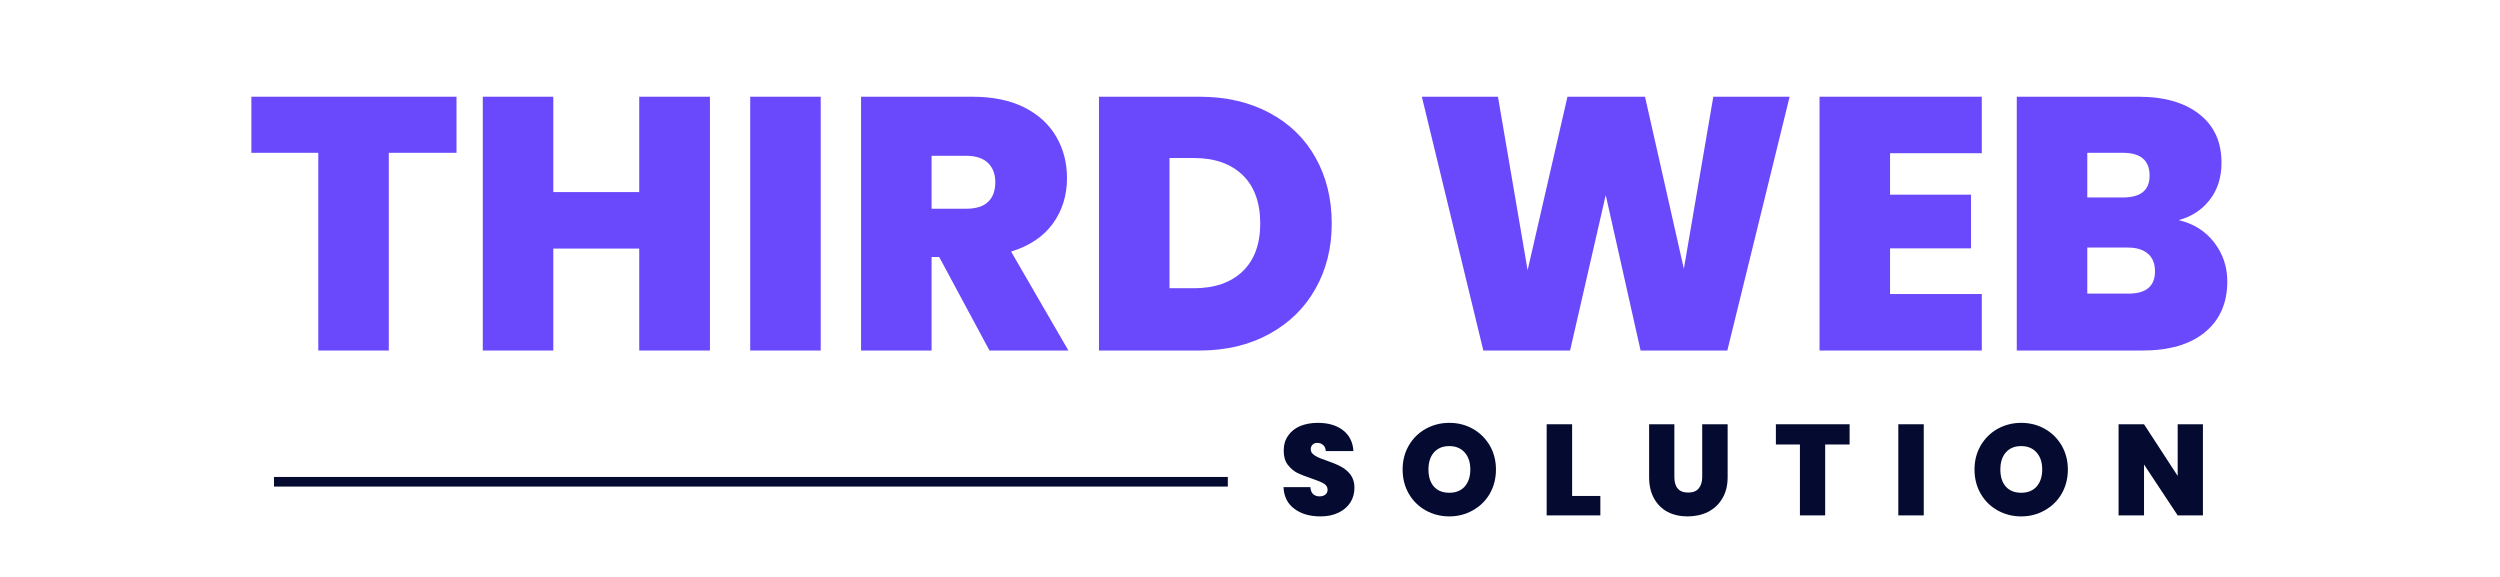
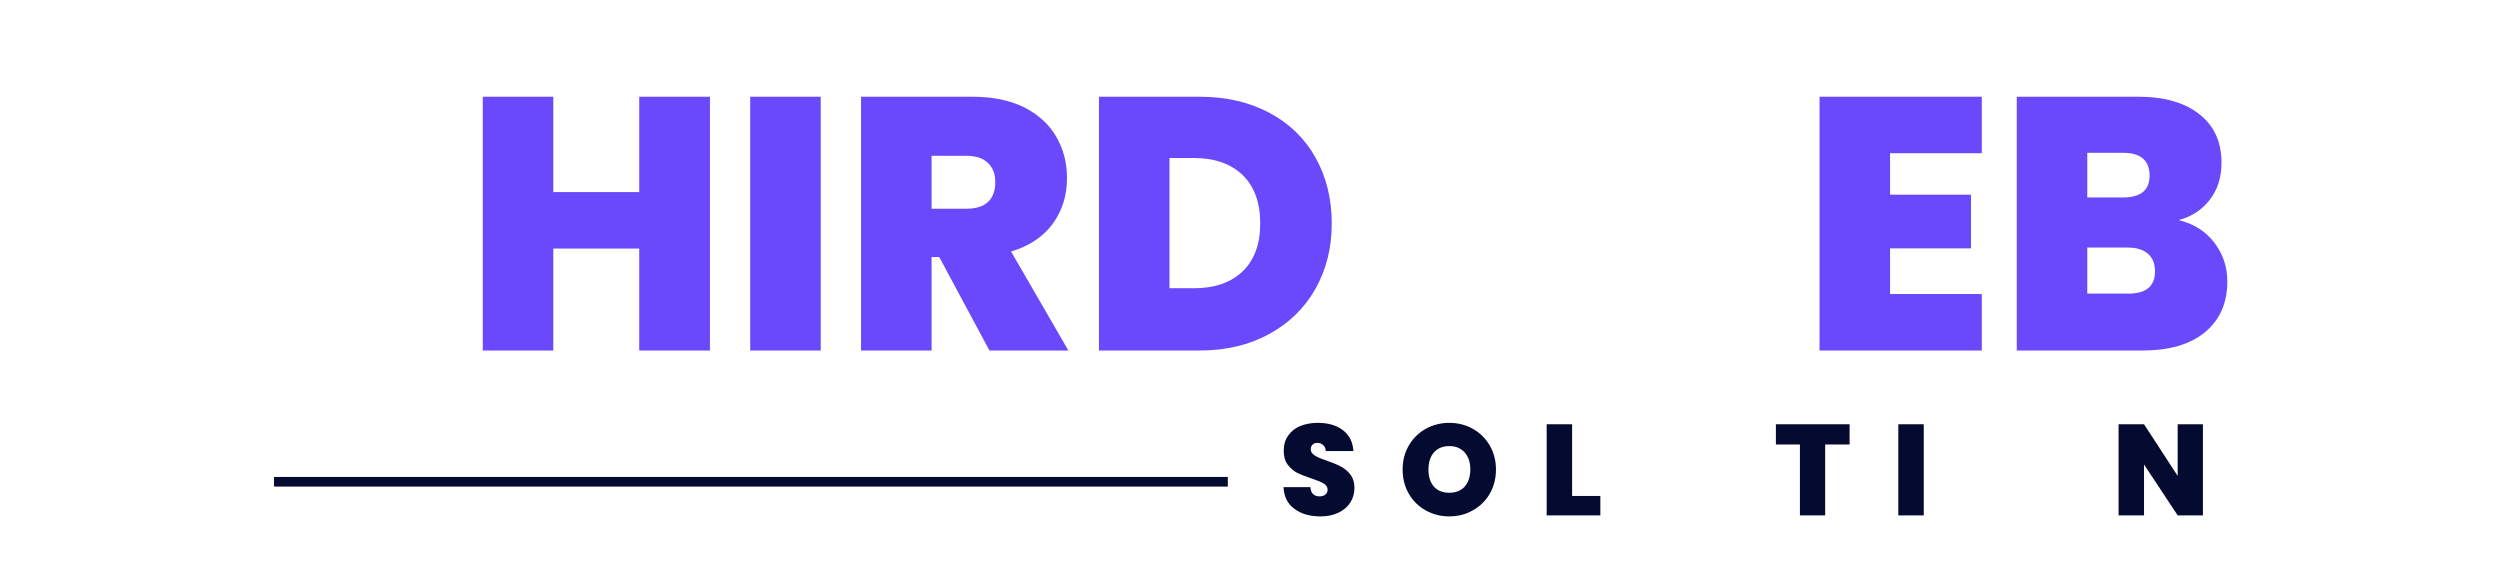
<svg xmlns="http://www.w3.org/2000/svg" width="260" viewBox="0 0 194.88 45" height="60" preserveAspectRatio="xMidYMid meet">
  <defs>
    <g />
  </defs>
  <g fill="#6a49fc" fill-opacity="1">
    <g transform="translate(19.063, 27.341)">
      <g>
-         <path d="M 16.484 -19.797 L 16.484 -15.422 L 11.203 -15.422 L 11.203 0 L 5.703 0 L 5.703 -15.422 L 0.484 -15.422 L 0.484 -19.797 Z M 16.484 -19.797 " />
-       </g>
+         </g>
    </g>
  </g>
  <g fill="#6a49fc" fill-opacity="1">
    <g transform="translate(36.019, 27.341)">
      <g>
        <path d="M 19.297 -19.797 L 19.297 0 L 13.781 0 L 13.781 -7.953 L 7.078 -7.953 L 7.078 0 L 1.578 0 L 1.578 -19.797 L 7.078 -19.797 L 7.078 -12.359 L 13.781 -12.359 L 13.781 -19.797 Z M 19.297 -19.797 " />
      </g>
    </g>
  </g>
  <g fill="#6a49fc" fill-opacity="1">
    <g transform="translate(56.878, 27.341)">
      <g>
        <path d="M 7.078 -19.797 L 7.078 0 L 1.578 0 L 1.578 -19.797 Z M 7.078 -19.797 " />
      </g>
    </g>
  </g>
  <g fill="#6a49fc" fill-opacity="1">
    <g transform="translate(65.525, 27.341)">
      <g>
        <path d="M 11.594 0 L 7.672 -7.297 L 7.078 -7.297 L 7.078 0 L 1.578 0 L 1.578 -19.797 L 10.25 -19.797 C 11.844 -19.797 13.191 -19.52 14.297 -18.969 C 15.398 -18.414 16.234 -17.656 16.797 -16.688 C 17.359 -15.727 17.641 -14.648 17.641 -13.453 C 17.641 -12.098 17.27 -10.91 16.531 -9.891 C 15.789 -8.879 14.707 -8.156 13.281 -7.719 L 17.75 0 Z M 7.078 -11.062 L 9.797 -11.062 C 10.547 -11.062 11.109 -11.238 11.484 -11.594 C 11.859 -11.945 12.047 -12.461 12.047 -13.141 C 12.047 -13.773 11.852 -14.273 11.469 -14.641 C 11.082 -15.004 10.523 -15.188 9.797 -15.188 L 7.078 -15.188 Z M 7.078 -11.062 " />
      </g>
    </g>
  </g>
  <g fill="#6a49fc" fill-opacity="1">
    <g transform="translate(84.082, 27.341)">
      <g>
        <path d="M 9.406 -19.797 C 11.477 -19.797 13.297 -19.379 14.859 -18.547 C 16.43 -17.711 17.633 -16.547 18.469 -15.047 C 19.312 -13.547 19.734 -11.832 19.734 -9.906 C 19.734 -8 19.305 -6.297 18.453 -4.797 C 17.609 -3.305 16.406 -2.133 14.844 -1.281 C 13.281 -0.426 11.469 0 9.406 0 L 1.578 0 L 1.578 -19.797 Z M 8.984 -4.859 C 10.598 -4.859 11.863 -5.297 12.781 -6.172 C 13.695 -7.055 14.156 -8.301 14.156 -9.906 C 14.156 -11.539 13.695 -12.801 12.781 -13.688 C 11.863 -14.57 10.598 -15.016 8.984 -15.016 L 7.078 -15.016 L 7.078 -4.859 Z M 8.984 -4.859 " />
      </g>
    </g>
  </g>
  <g fill="#6a49fc" fill-opacity="1">
    <g transform="translate(104.716, 27.341)">
      <g />
    </g>
  </g>
  <g fill="#6a49fc" fill-opacity="1">
    <g transform="translate(110.078, 27.341)">
      <g>
-         <path d="M 29.453 -19.797 L 24.594 0 L 17.828 0 L 15.109 -12.125 L 12.328 0 L 5.562 0 L 0.766 -19.797 L 6.703 -19.797 L 9.016 -6.266 L 12.125 -19.797 L 18.172 -19.797 L 21.203 -6.375 L 23.5 -19.797 Z M 29.453 -19.797 " />
-       </g>
+         </g>
    </g>
  </g>
  <g fill="#6a49fc" fill-opacity="1">
    <g transform="translate(140.286, 27.341)">
      <g>
        <path d="M 7.078 -15.391 L 7.078 -12.156 L 13.391 -12.156 L 13.391 -7.969 L 7.078 -7.969 L 7.078 -4.406 L 14.234 -4.406 L 14.234 0 L 1.578 0 L 1.578 -19.797 L 14.234 -19.797 L 14.234 -15.391 Z M 7.078 -15.391 " />
      </g>
    </g>
  </g>
  <g fill="#6a49fc" fill-opacity="1">
    <g transform="translate(155.67, 27.341)">
      <g>
        <path d="M 14.203 -10.172 C 15.367 -9.898 16.289 -9.32 16.969 -8.438 C 17.656 -7.551 18 -6.535 18 -5.391 C 18 -3.703 17.414 -2.379 16.25 -1.422 C 15.094 -0.473 13.469 0 11.375 0 L 1.578 0 L 1.578 -19.797 L 11.062 -19.797 C 13.082 -19.797 14.664 -19.344 15.812 -18.438 C 16.969 -17.539 17.547 -16.281 17.547 -14.656 C 17.547 -13.5 17.238 -12.531 16.625 -11.75 C 16.02 -10.969 15.211 -10.441 14.203 -10.172 Z M 7.078 -11.938 L 9.859 -11.938 C 11.242 -11.938 11.938 -12.504 11.938 -13.641 C 11.938 -14.828 11.242 -15.422 9.859 -15.422 L 7.078 -15.422 Z M 10.281 -4.438 C 11.664 -4.438 12.359 -5.016 12.359 -6.172 C 12.359 -6.773 12.176 -7.234 11.812 -7.547 C 11.445 -7.867 10.926 -8.031 10.25 -8.031 L 7.078 -8.031 L 7.078 -4.438 Z M 10.281 -4.438 " />
      </g>
    </g>
  </g>
  <g fill="#050a30" fill-opacity="1">
    <g transform="translate(99.695, 40.201)">
      <g>
        <path d="M 3.25 0.078 C 2.414 0.078 1.734 -0.117 1.203 -0.516 C 0.672 -0.91 0.391 -1.473 0.359 -2.203 L 2.453 -2.203 C 2.473 -1.953 2.547 -1.77 2.672 -1.656 C 2.805 -1.539 2.973 -1.484 3.172 -1.484 C 3.359 -1.484 3.508 -1.531 3.625 -1.625 C 3.738 -1.719 3.797 -1.844 3.797 -2 C 3.797 -2.207 3.695 -2.367 3.5 -2.484 C 3.312 -2.598 3 -2.727 2.562 -2.875 C 2.094 -3.031 1.719 -3.176 1.438 -3.312 C 1.156 -3.457 0.906 -3.672 0.688 -3.953 C 0.477 -4.234 0.375 -4.598 0.375 -5.047 C 0.375 -5.504 0.488 -5.895 0.719 -6.219 C 0.945 -6.551 1.258 -6.801 1.656 -6.969 C 2.062 -7.133 2.52 -7.219 3.031 -7.219 C 3.852 -7.219 4.508 -7.023 5 -6.641 C 5.5 -6.254 5.77 -5.711 5.812 -5.016 L 3.656 -5.016 C 3.645 -5.223 3.578 -5.379 3.453 -5.484 C 3.336 -5.598 3.18 -5.656 2.984 -5.656 C 2.836 -5.656 2.719 -5.609 2.625 -5.516 C 2.531 -5.43 2.484 -5.312 2.484 -5.156 C 2.484 -5.02 2.535 -4.898 2.641 -4.797 C 2.742 -4.703 2.867 -4.617 3.016 -4.547 C 3.172 -4.473 3.398 -4.383 3.703 -4.281 C 4.16 -4.125 4.535 -3.969 4.828 -3.812 C 5.117 -3.664 5.367 -3.457 5.578 -3.188 C 5.785 -2.914 5.891 -2.57 5.891 -2.156 C 5.891 -1.727 5.785 -1.348 5.578 -1.016 C 5.367 -0.68 5.062 -0.414 4.656 -0.219 C 4.258 -0.02 3.789 0.078 3.25 0.078 Z M 3.25 0.078 " />
      </g>
    </g>
  </g>
  <g fill="#050a30" fill-opacity="1">
    <g transform="translate(109.016, 40.201)">
      <g>
        <path d="M 3.969 0.078 C 3.301 0.078 2.688 -0.078 2.125 -0.391 C 1.57 -0.703 1.133 -1.133 0.812 -1.688 C 0.488 -2.25 0.328 -2.879 0.328 -3.578 C 0.328 -4.273 0.488 -4.898 0.812 -5.453 C 1.133 -6.004 1.57 -6.438 2.125 -6.75 C 2.688 -7.062 3.301 -7.219 3.969 -7.219 C 4.645 -7.219 5.258 -7.062 5.812 -6.75 C 6.363 -6.438 6.801 -6.004 7.125 -5.453 C 7.445 -4.898 7.609 -4.273 7.609 -3.578 C 7.609 -2.879 7.445 -2.25 7.125 -1.688 C 6.801 -1.133 6.359 -0.703 5.797 -0.391 C 5.242 -0.078 4.633 0.078 3.969 0.078 Z M 3.969 -1.766 C 4.477 -1.766 4.879 -1.926 5.172 -2.25 C 5.461 -2.582 5.609 -3.023 5.609 -3.578 C 5.609 -4.141 5.461 -4.582 5.172 -4.906 C 4.879 -5.238 4.477 -5.406 3.969 -5.406 C 3.457 -5.406 3.055 -5.238 2.766 -4.906 C 2.484 -4.582 2.344 -4.141 2.344 -3.578 C 2.344 -3.016 2.484 -2.57 2.766 -2.25 C 3.055 -1.926 3.457 -1.766 3.969 -1.766 Z M 3.969 -1.766 " />
      </g>
    </g>
  </g>
  <g fill="#050a30" fill-opacity="1">
    <g transform="translate(120.018, 40.201)">
      <g>
        <path d="M 2.547 -1.516 L 4.75 -1.516 L 4.75 0 L 0.562 0 L 0.562 -7.109 L 2.547 -7.109 Z M 2.547 -1.516 " />
      </g>
    </g>
  </g>
  <g fill="#050a30" fill-opacity="1">
    <g transform="translate(128.04, 40.201)">
      <g>
-         <path d="M 2.5 -7.109 L 2.5 -2.984 C 2.5 -2.598 2.586 -2.301 2.766 -2.094 C 2.941 -1.883 3.211 -1.781 3.578 -1.781 C 3.941 -1.781 4.211 -1.883 4.391 -2.094 C 4.578 -2.312 4.672 -2.609 4.672 -2.984 L 4.672 -7.109 L 6.656 -7.109 L 6.656 -2.984 C 6.656 -2.328 6.516 -1.77 6.234 -1.312 C 5.961 -0.852 5.586 -0.504 5.109 -0.266 C 4.641 -0.035 4.113 0.078 3.531 0.078 C 2.957 0.078 2.441 -0.035 1.984 -0.266 C 1.535 -0.504 1.18 -0.852 0.922 -1.312 C 0.66 -1.77 0.531 -2.328 0.531 -2.984 L 0.531 -7.109 Z M 2.5 -7.109 " />
-       </g>
+         </g>
    </g>
  </g>
  <g fill="#050a30" fill-opacity="1">
    <g transform="translate(138.287, 40.201)">
      <g>
        <path d="M 5.922 -7.109 L 5.922 -5.531 L 4.016 -5.531 L 4.016 0 L 2.047 0 L 2.047 -5.531 L 0.172 -5.531 L 0.172 -7.109 Z M 5.922 -7.109 " />
      </g>
    </g>
  </g>
  <g fill="#050a30" fill-opacity="1">
    <g transform="translate(147.446, 40.201)">
      <g>
        <path d="M 2.547 -7.109 L 2.547 0 L 0.562 0 L 0.562 -7.109 Z M 2.547 -7.109 " />
      </g>
    </g>
  </g>
  <g fill="#050a30" fill-opacity="1">
    <g transform="translate(153.624, 40.201)">
      <g>
-         <path d="M 3.969 0.078 C 3.301 0.078 2.688 -0.078 2.125 -0.391 C 1.57 -0.703 1.133 -1.133 0.812 -1.688 C 0.488 -2.25 0.328 -2.879 0.328 -3.578 C 0.328 -4.273 0.488 -4.898 0.812 -5.453 C 1.133 -6.004 1.57 -6.438 2.125 -6.75 C 2.688 -7.062 3.301 -7.219 3.969 -7.219 C 4.645 -7.219 5.258 -7.062 5.812 -6.75 C 6.363 -6.438 6.801 -6.004 7.125 -5.453 C 7.445 -4.898 7.609 -4.273 7.609 -3.578 C 7.609 -2.879 7.445 -2.25 7.125 -1.688 C 6.801 -1.133 6.359 -0.703 5.797 -0.391 C 5.242 -0.078 4.633 0.078 3.969 0.078 Z M 3.969 -1.766 C 4.477 -1.766 4.879 -1.926 5.172 -2.25 C 5.461 -2.582 5.609 -3.023 5.609 -3.578 C 5.609 -4.141 5.461 -4.582 5.172 -4.906 C 4.879 -5.238 4.477 -5.406 3.969 -5.406 C 3.457 -5.406 3.055 -5.238 2.766 -4.906 C 2.484 -4.582 2.344 -4.141 2.344 -3.578 C 2.344 -3.016 2.484 -2.57 2.766 -2.25 C 3.055 -1.926 3.457 -1.766 3.969 -1.766 Z M 3.969 -1.766 " />
-       </g>
+         </g>
    </g>
  </g>
  <g fill="#050a30" fill-opacity="1">
    <g transform="translate(164.627, 40.201)">
      <g>
        <path d="M 7.141 0 L 5.172 0 L 2.547 -3.969 L 2.547 0 L 0.562 0 L 0.562 -7.109 L 2.547 -7.109 L 5.172 -3.078 L 5.172 -7.109 L 7.141 -7.109 Z M 7.141 0 " />
      </g>
    </g>
  </g>
  <path stroke-linecap="butt" transform="matrix(0.75, 0, 0, 0.75, 21.311, 37.203)" fill="none" stroke-linejoin="miter" d="M 0.002 0.5 L 99.198 0.5 " stroke="#050a30" stroke-width="1" stroke-opacity="1" stroke-miterlimit="4" />
</svg>